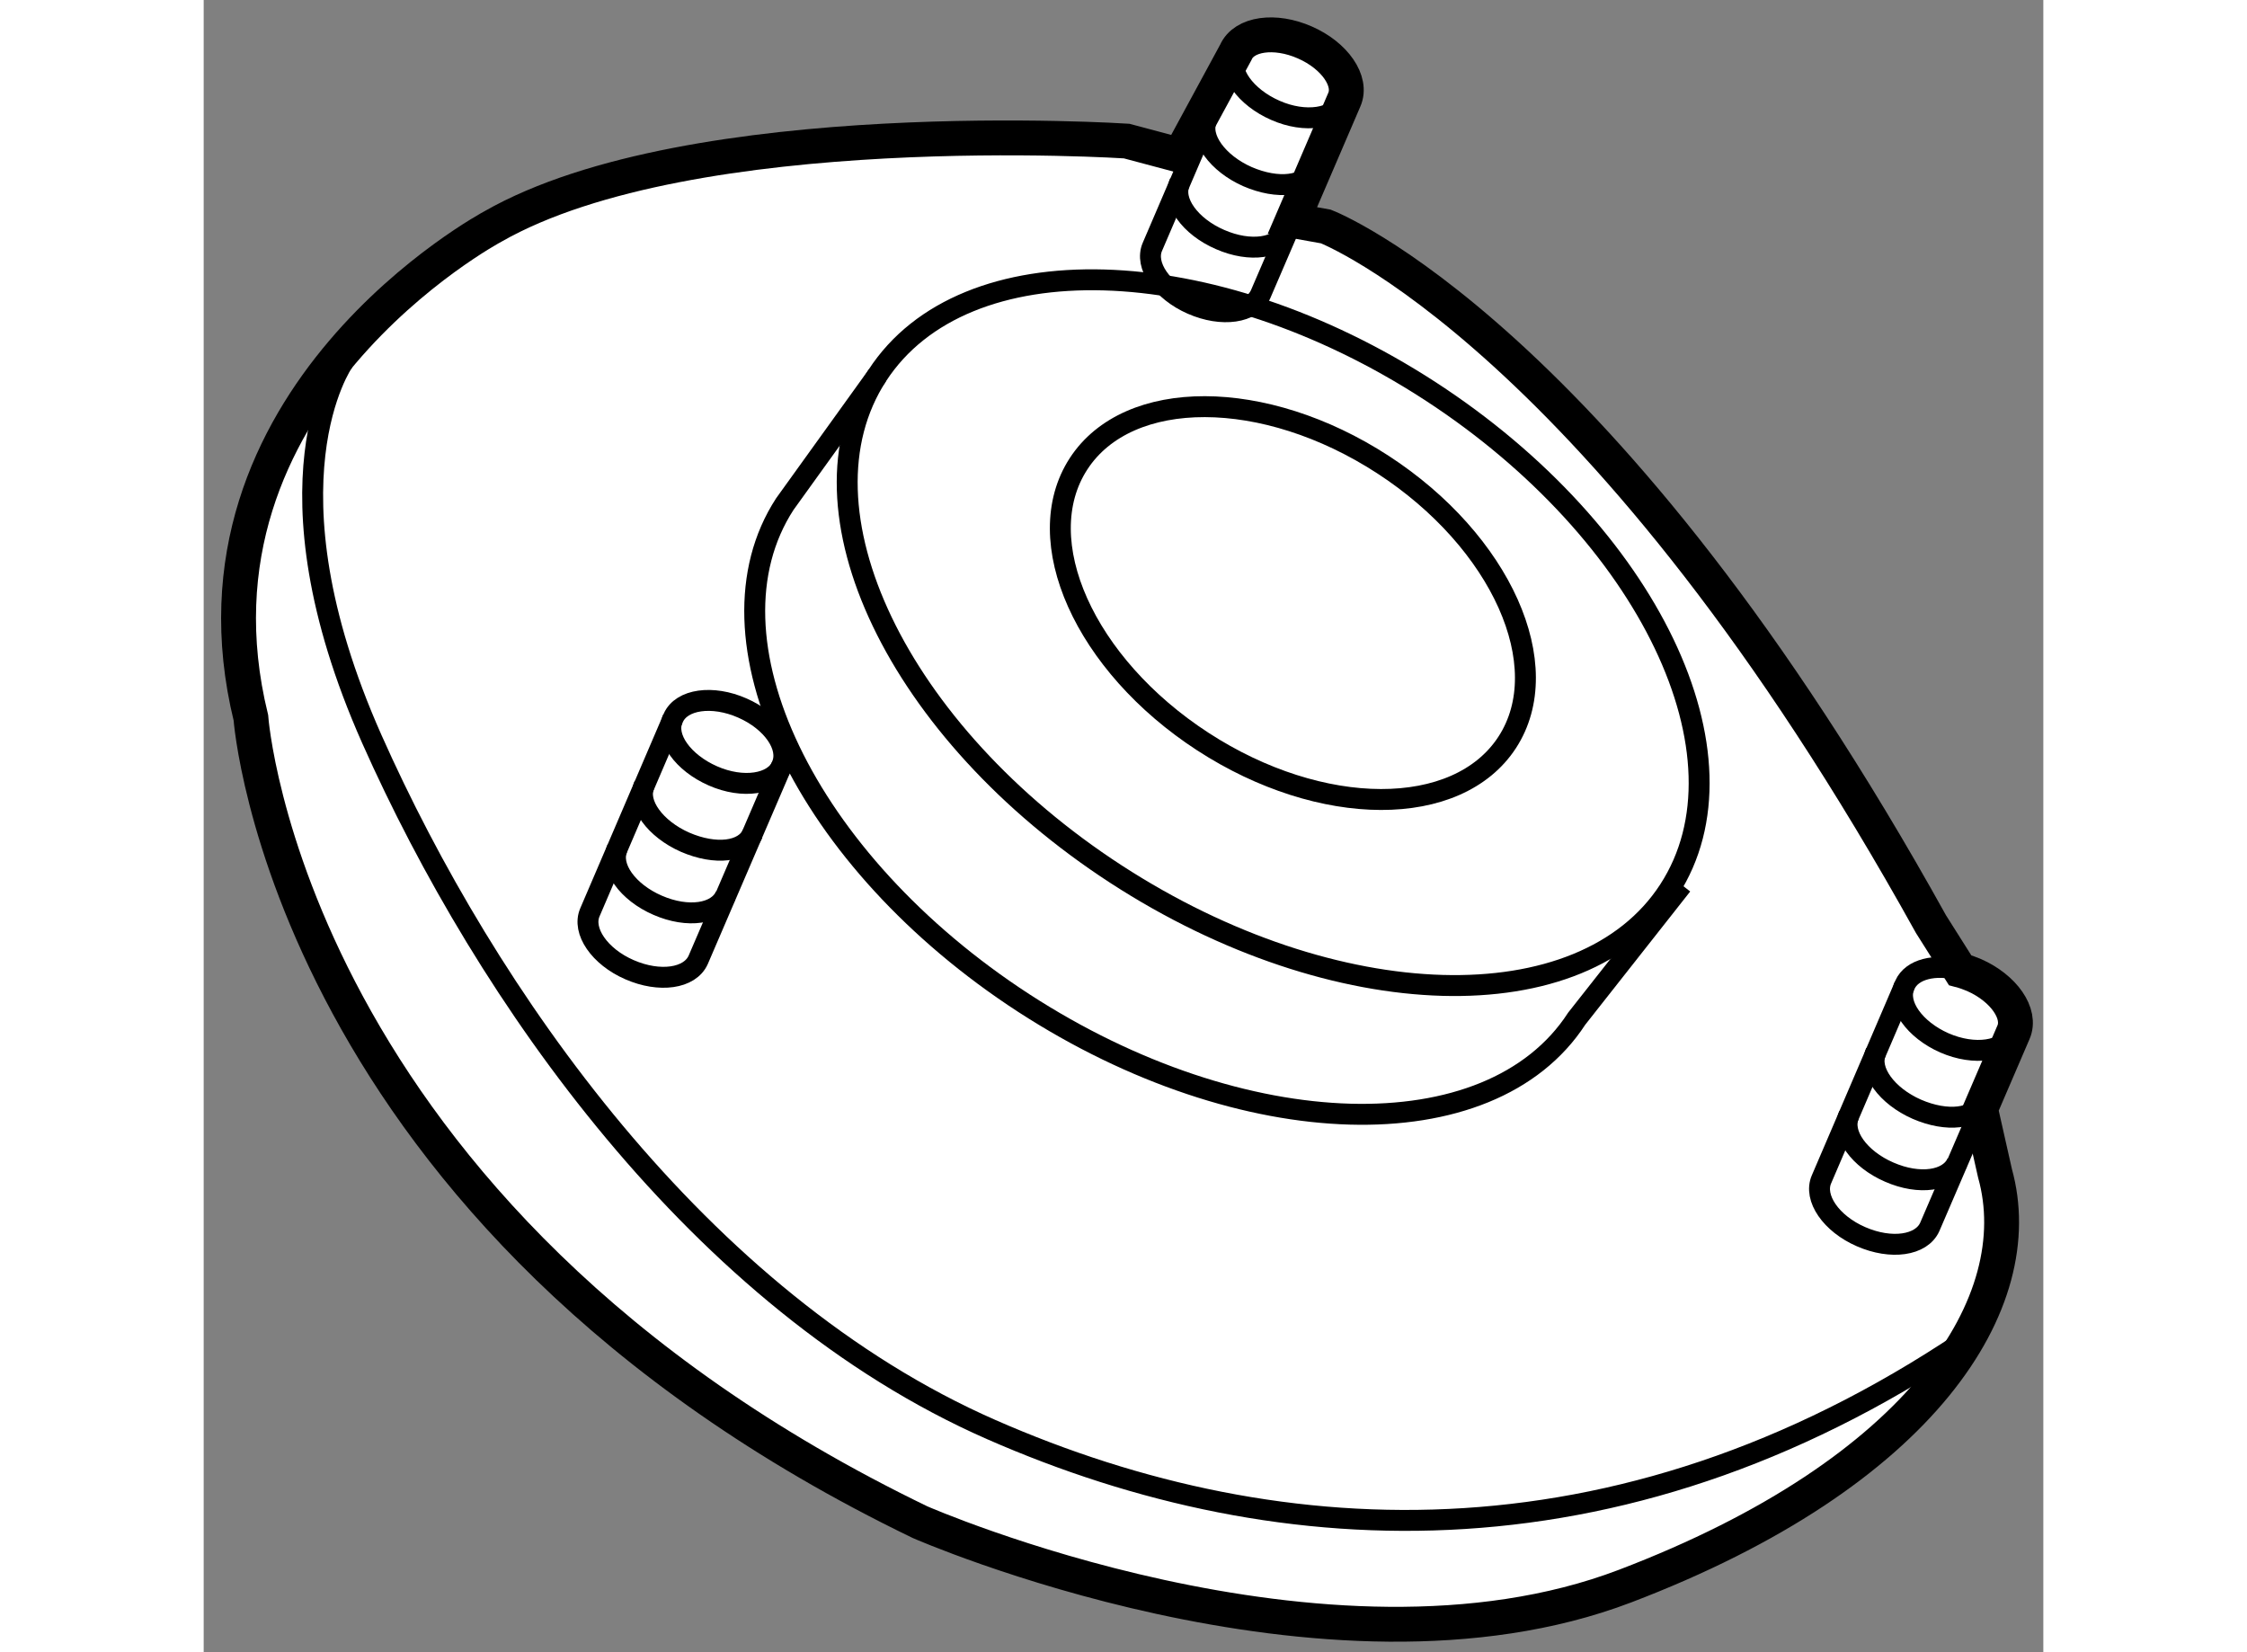
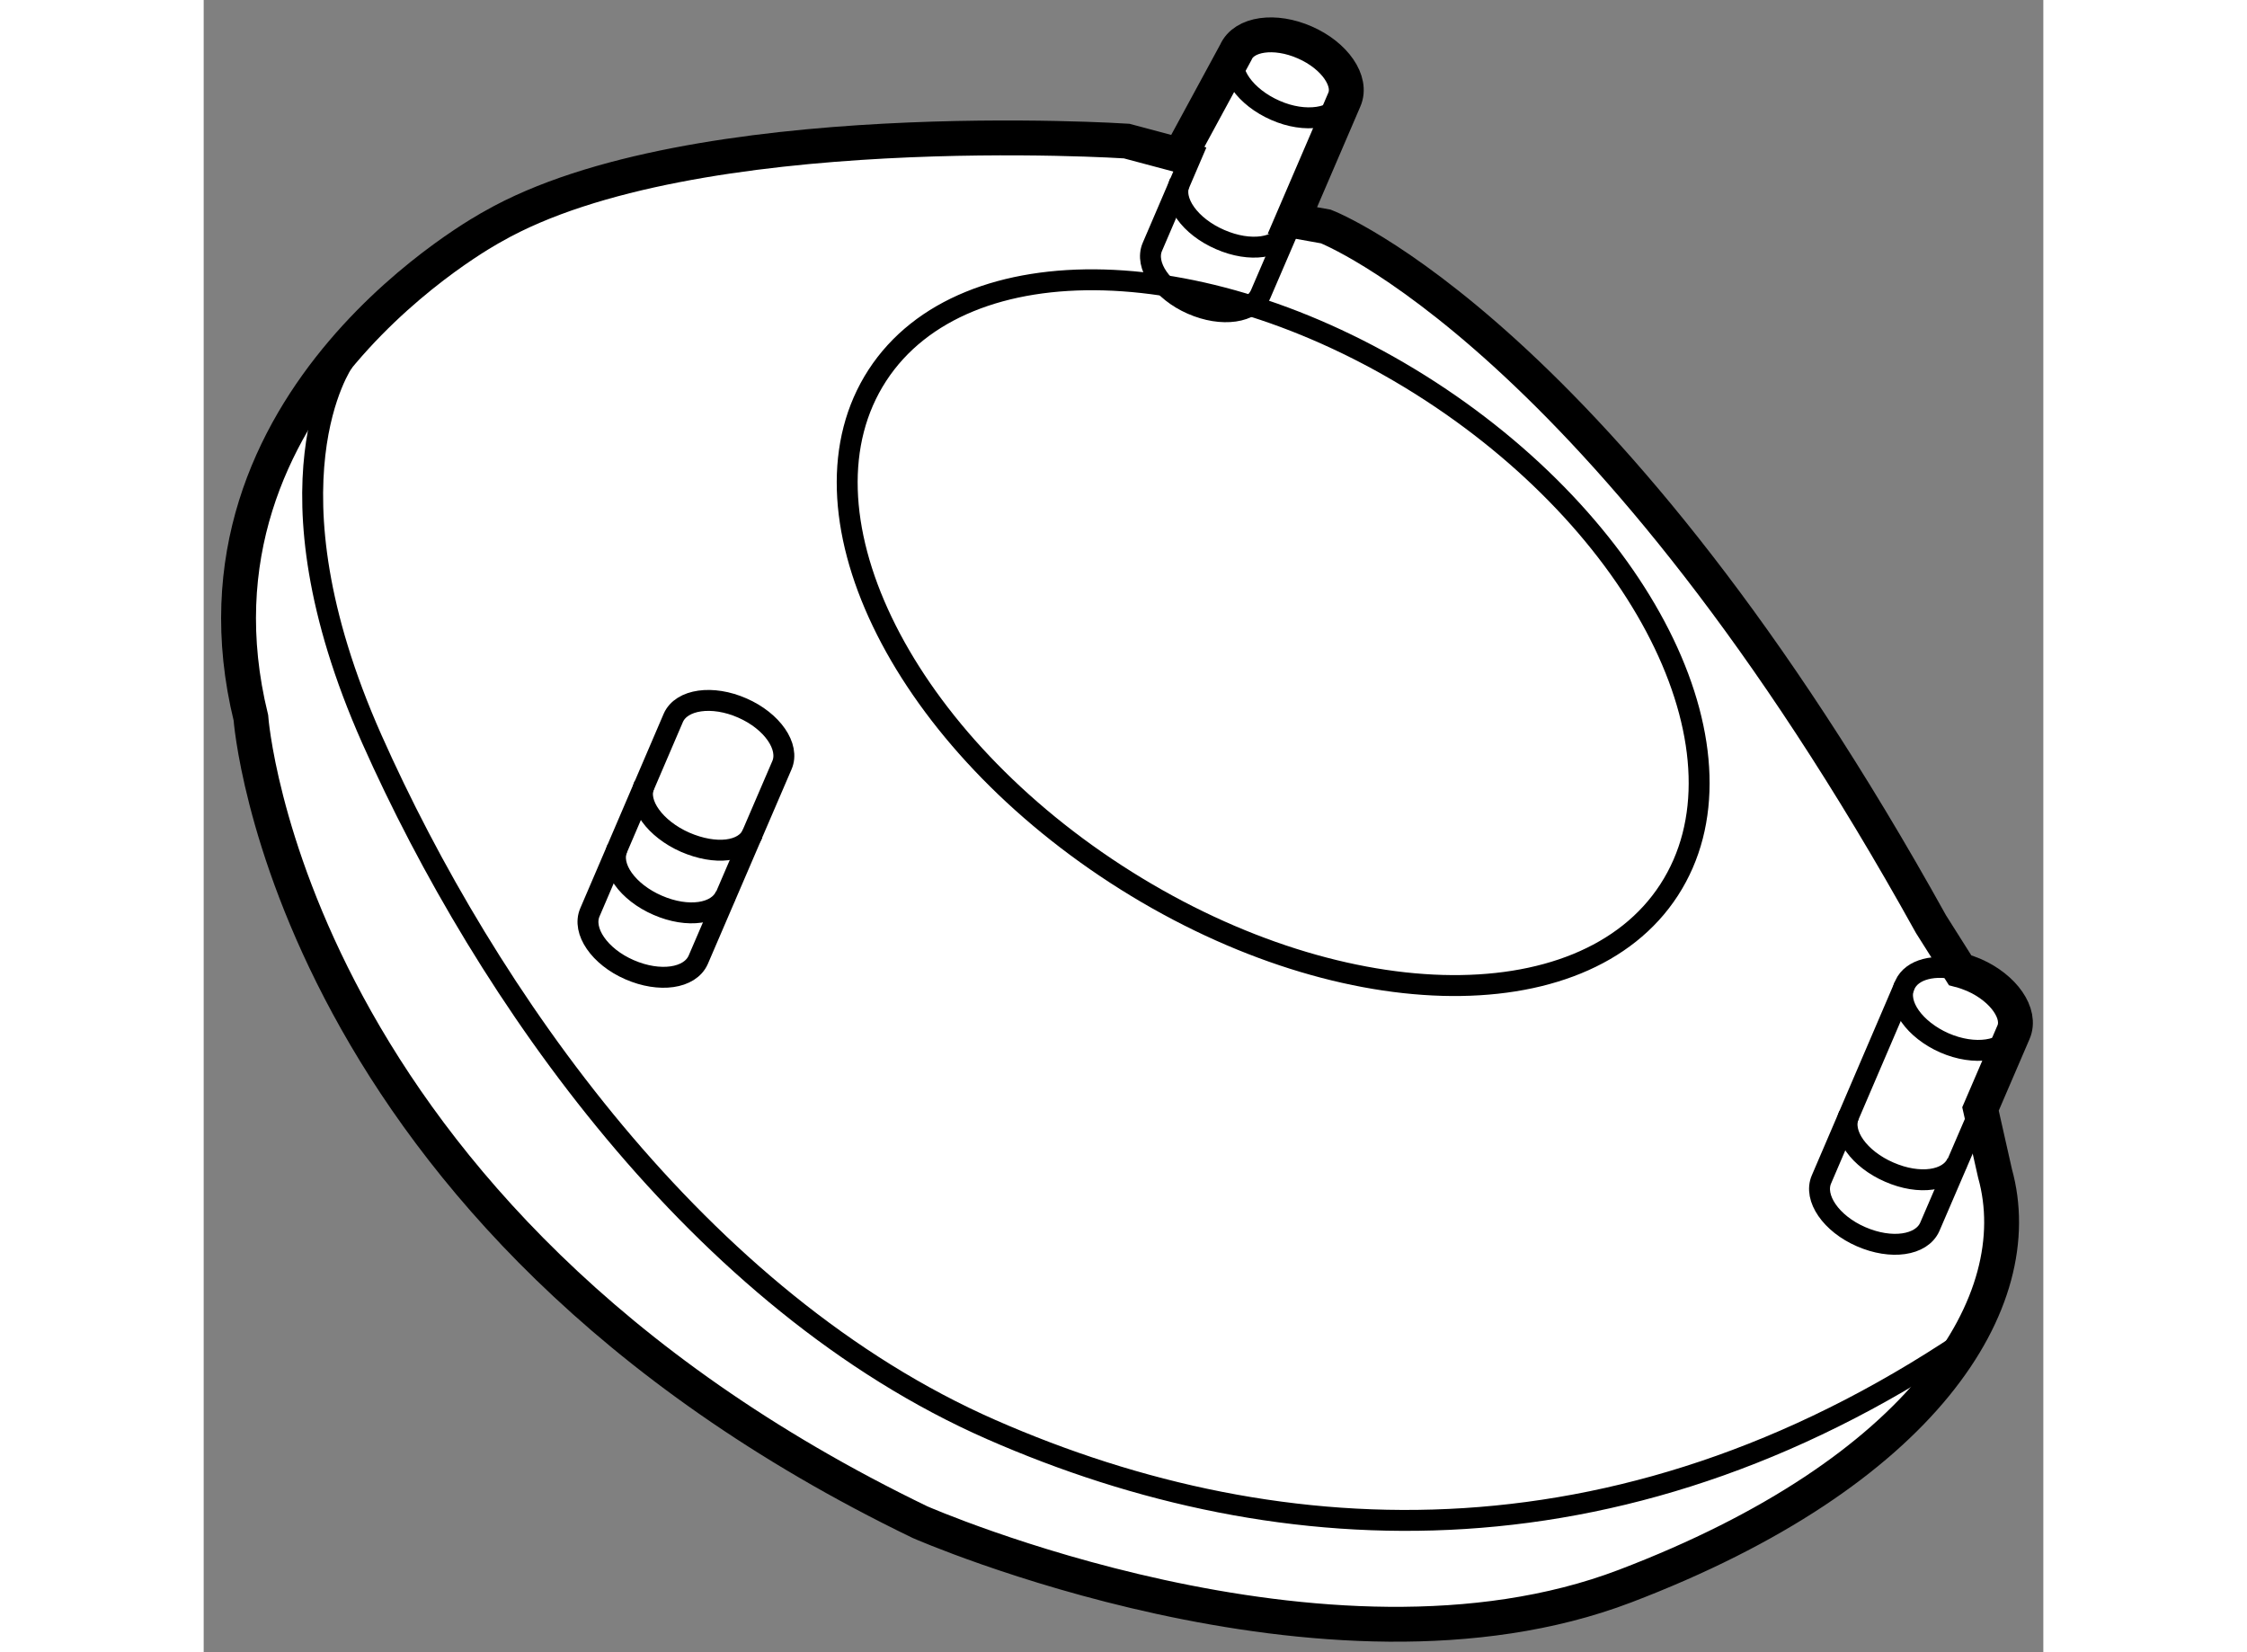
<svg xmlns="http://www.w3.org/2000/svg" version="1.1" x="0px" y="0px" width="244.8px" height="180px" viewBox="184.316 18.418 26.382 23.694" enable-background="new 0 0 244.8 180" xml:space="preserve">
  <rect x="184.316" y="18.418" width="26.382" height="23.694" fill="#808080" stroke="none" />
  <g>
    <path fill="#FFFFFF" stroke="#000000" stroke-width="0.5" d="M210.005,35.244c0.512,1.837-1.021,4.288-5.308,5.921     c-4.288,1.634-10.108-0.918-10.108-0.918c-9.086-4.39-9.596-11.536-9.596-11.536c-1.124-4.595,3.471-7.045,3.471-7.045     c2.858-1.633,9.088-1.225,9.088-1.225l0.765,0.204l0.801-1.477c0.116-0.267,0.56-0.331,0.99-0.141     c0.428,0.187,0.684,0.556,0.565,0.822l-0.744,1.731l0.48,0.086c0,0,3.98,1.531,8.678,10.005l0.417,0.66     c0.065,0.017,0.133,0.041,0.201,0.07c0.426,0.188,0.682,0.555,0.565,0.821l-0.473,1.099L210.005,35.244z" />
    <path fill="none" stroke="#000000" stroke-width="0.3" d="M191.051,28.712c0.118-0.266,0.561-0.33,0.991-0.14     c0.427,0.187,0.683,0.555,0.566,0.821l-1.2,2.79c-0.119,0.268-0.554,0.33-0.986,0.141c-0.428-0.186-0.683-0.556-0.567-0.823     L191.051,28.712z" />
    <path fill="none" stroke="#000000" stroke-width="0.3" d="M191.801,31.261c-0.116,0.266-0.542,0.328-0.975,0.139     c-0.43-0.186-0.694-0.552-0.577-0.819" />
    <path fill="none" stroke="#000000" stroke-width="0.3" d="M192.189,30.373c-0.117,0.267-0.536,0.311-0.969,0.123     c-0.427-0.188-0.7-0.555-0.585-0.821" />
-     <path fill="none" stroke="#000000" stroke-width="0.3" d="M192.608,29.399c-0.115,0.268-0.56,0.335-0.989,0.146     c-0.429-0.188-0.693-0.553-0.576-0.819" />
    <path fill="none" stroke="#000000" stroke-width="0.3" d="M209.798,34.321l-0.728,1.691c-0.119,0.268-0.554,0.33-0.986,0.141     c-0.429-0.186-0.684-0.556-0.567-0.823l1.196-2.789c0.1-0.225,0.431-0.305,0.791-0.211" />
    <path fill="none" stroke="#000000" stroke-width="0.3" d="M209.463,35.089c-0.116,0.266-0.542,0.328-0.975,0.138     c-0.43-0.186-0.694-0.551-0.577-0.818" />
-     <path fill="none" stroke="#000000" stroke-width="0.3" d="M209.852,34.202c-0.117,0.267-0.536,0.311-0.969,0.123     c-0.428-0.188-0.7-0.555-0.586-0.821" />
    <path fill="none" stroke="#000000" stroke-width="0.3" d="M210.271,33.228c-0.115,0.268-0.56,0.334-0.991,0.146     c-0.427-0.188-0.69-0.553-0.574-0.819" />
    <path fill="none" stroke="#000000" stroke-width="0.3" d="M199.929,21.579l-0.456,1.059c-0.118,0.268-0.554,0.331-0.986,0.141     c-0.426-0.187-0.682-0.556-0.565-0.823l0.635-1.48" />
    <path fill="none" stroke="#000000" stroke-width="0.3" d="M199.866,21.714c-0.116,0.267-0.542,0.328-0.974,0.139     c-0.429-0.185-0.696-0.552-0.578-0.818" />
-     <path fill="none" stroke="#000000" stroke-width="0.3" d="M200.254,20.828c-0.116,0.266-0.535,0.311-0.969,0.123     c-0.426-0.188-0.699-0.556-0.584-0.822" />
    <path fill="none" stroke="#000000" stroke-width="0.3" d="M200.673,19.854c-0.115,0.267-0.56,0.336-0.989,0.146     c-0.428-0.188-0.692-0.553-0.576-0.819" />
-     <ellipse transform="matrix(0.839 0.545 -0.545 0.839 46.993 -104.524)" fill="none" stroke="#000000" stroke-width="0.3" cx="199.847" cy="27.025" rx="3.664" ry="2.368" />
    <path fill="none" stroke="#000000" stroke-width="0.3" d="M205.331,31.181c-1.239,1.912-4.79,1.812-7.93-0.226     c-3.134-2.035-4.669-5.239-3.424-7.154c1.243-1.912,4.788-1.812,7.929,0.226C205.038,26.063,206.574,29.266,205.331,31.181z" />
-     <path fill="none" stroke="#000000" stroke-width="0.3" d="M193.978,23.801l-1.328,1.846c-1.244,1.915,0.292,5.119,3.426,7.155     c3.139,2.037,6.688,2.138,7.93,0.225l1.51-1.917" />
    <path fill="none" stroke="#000000" stroke-width="0.3" d="M186.32,23.605c0,0-1.225,1.735,0.407,5.411     c1.635,3.676,4.697,8.065,8.883,9.903c4.185,1.837,9.188,2.042,14.191-1.429" />
  </g>
</svg>